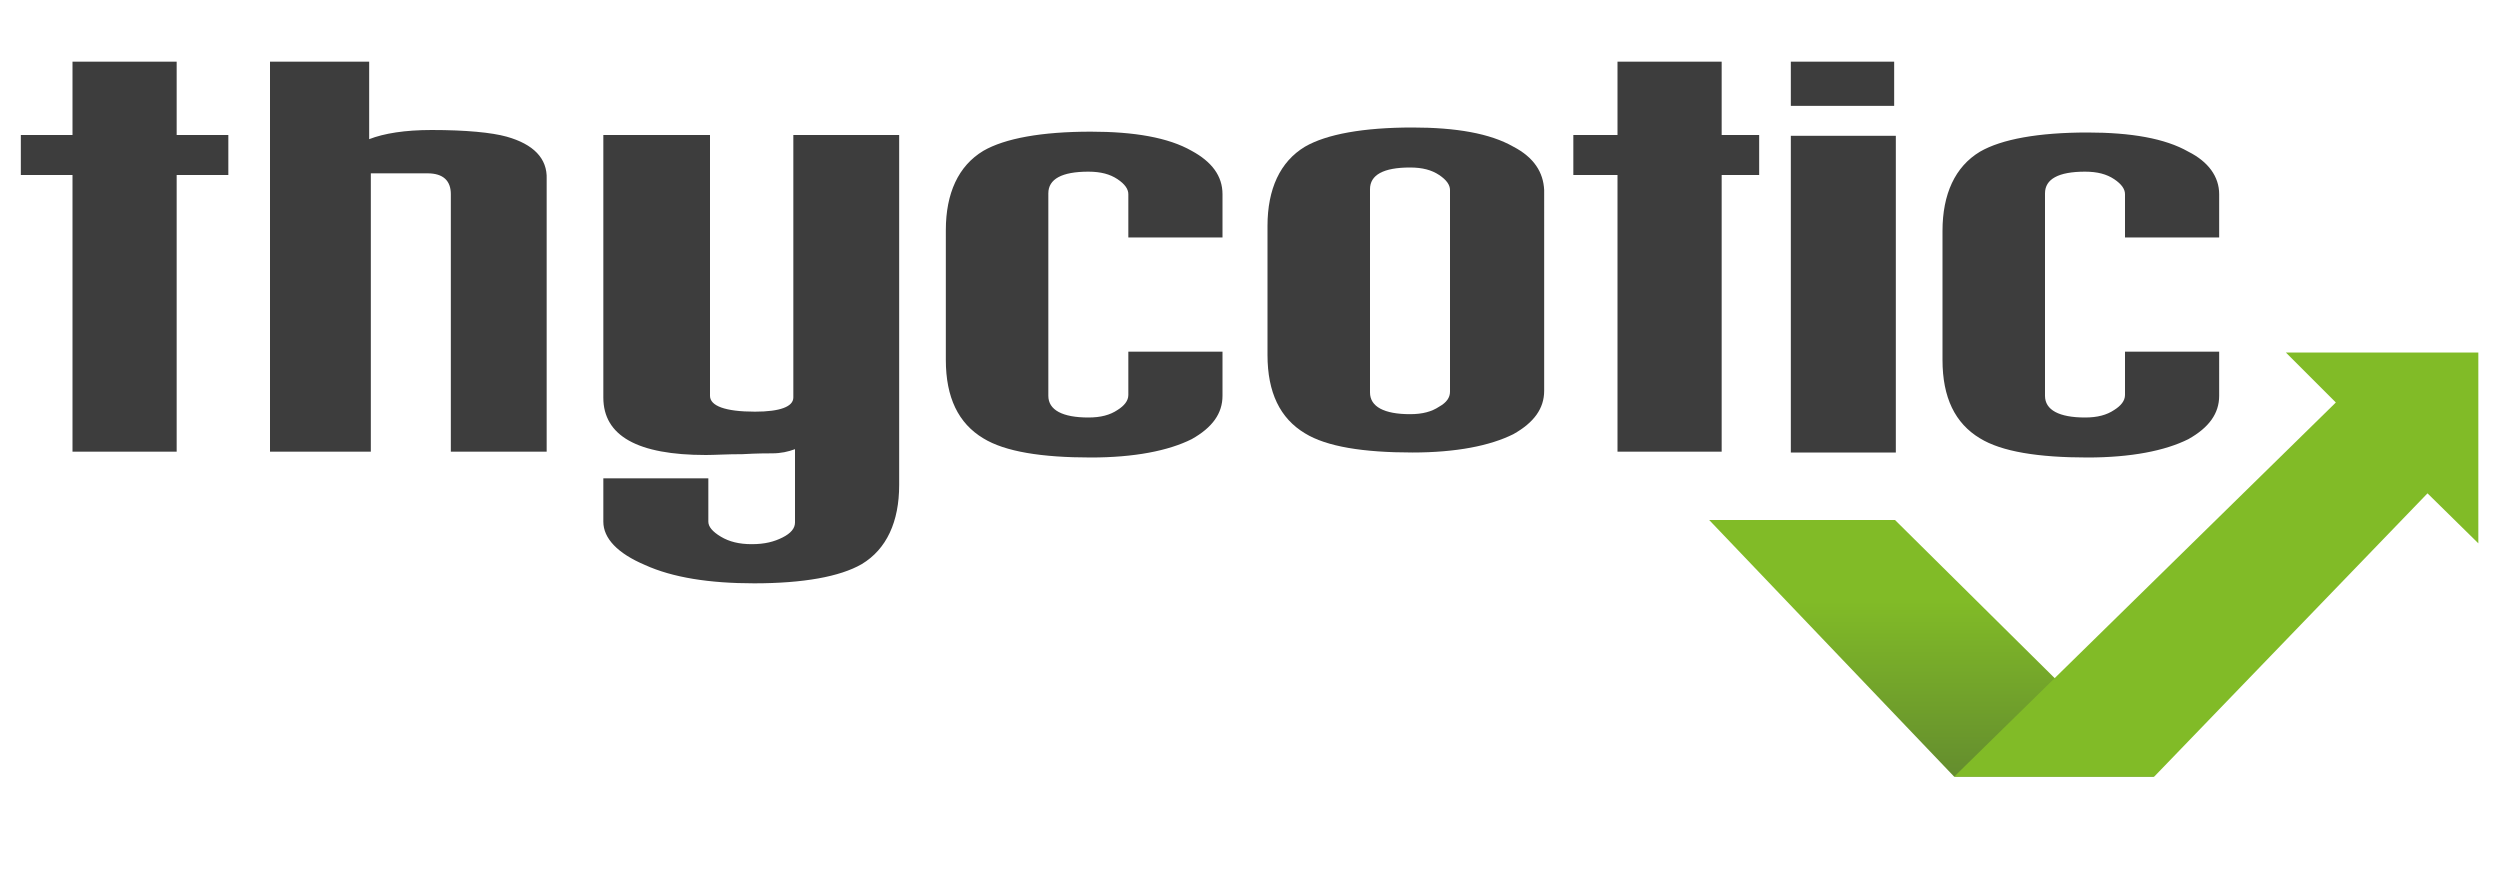
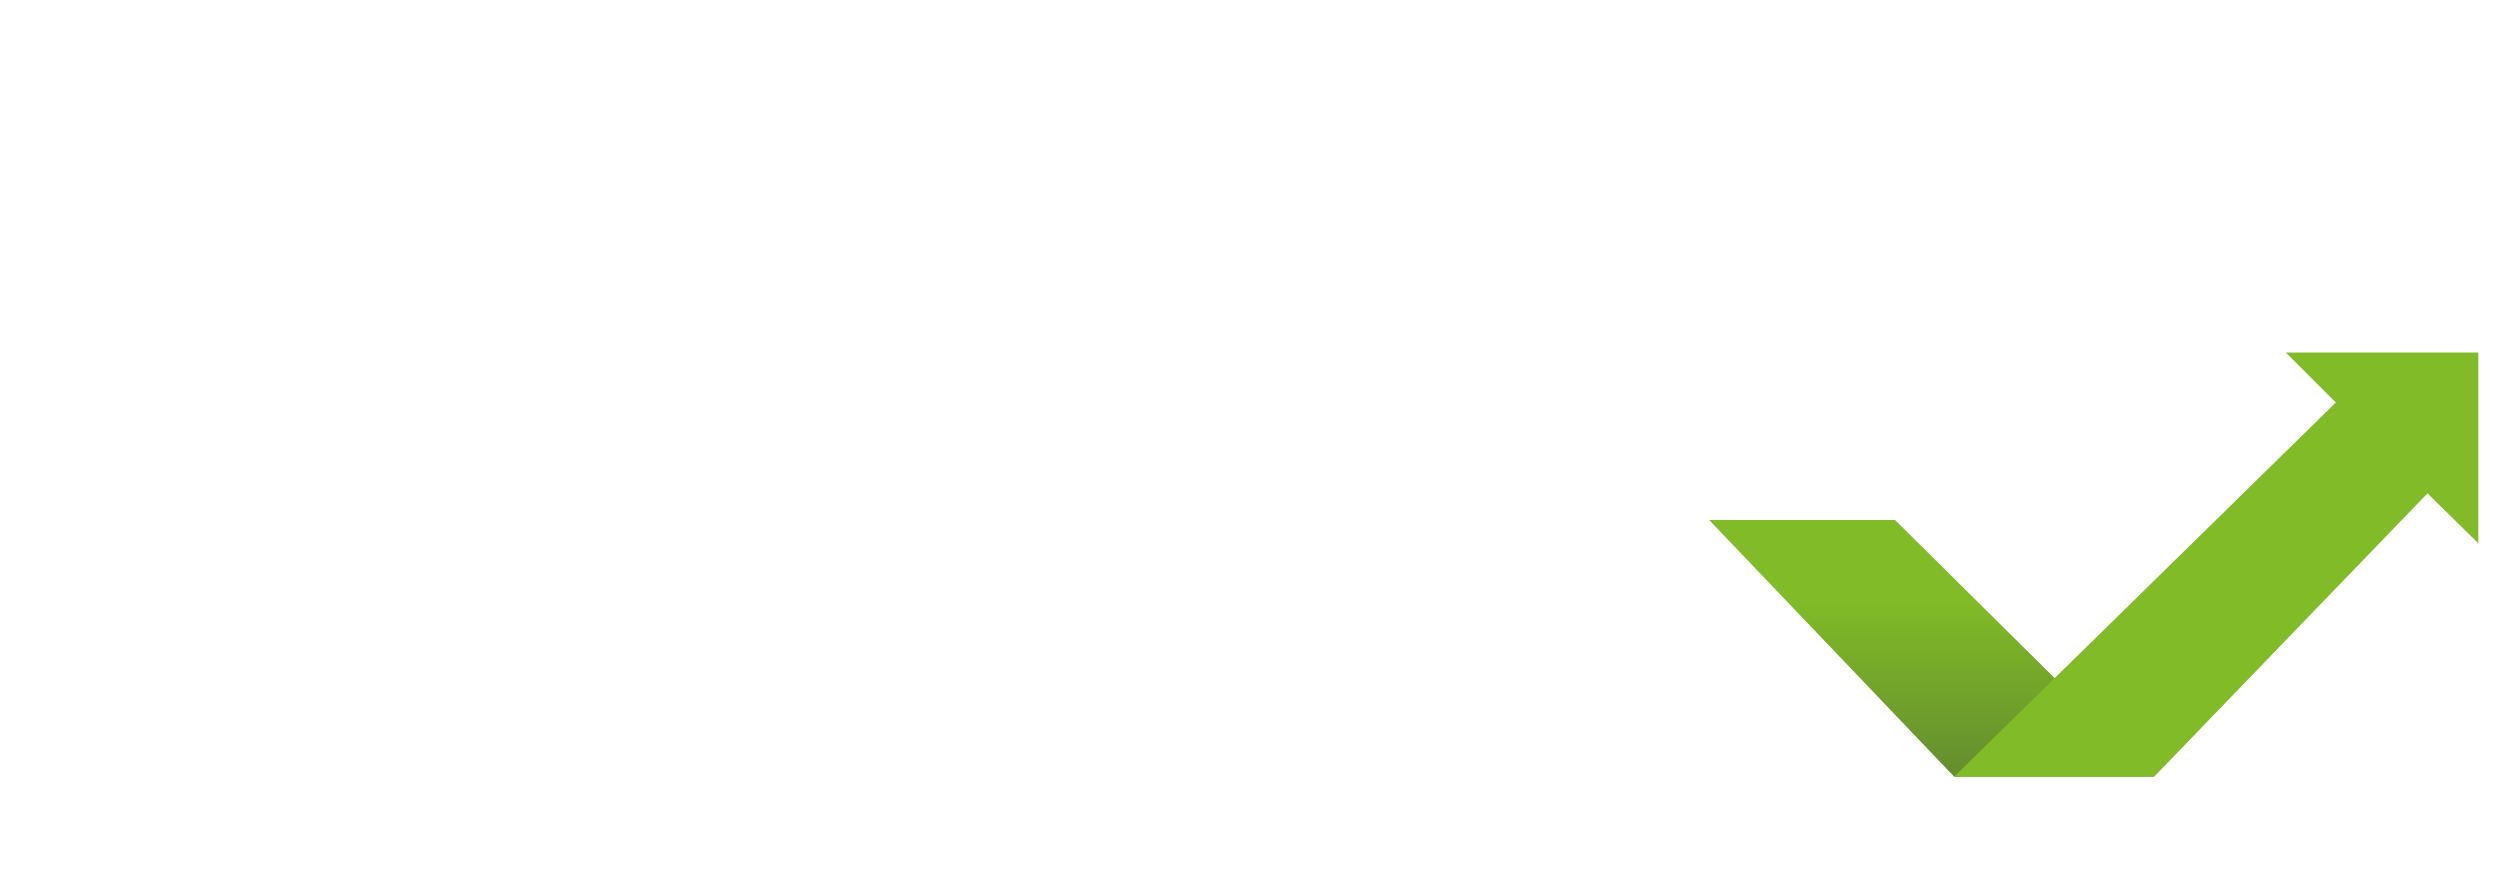
<svg xmlns="http://www.w3.org/2000/svg" version="1.1" id="Layer_1" x="0px" y="0px" width="400" height="140" viewBox="0 0 300 98.6" style="enable-background:new 0 0 300 98.6;" xml:space="preserve">
  <style type="text/css">
	.st0{fill:#3D3D3D;}
	.st1{fill:url(#SVGID_1_);}
	.st2{fill:#81BB27;}
</style>
  <g>
-     <path class="st0" d="M214.9,4.2h12.4v5.3h-12.4V4.2z M214.9,13.1h12.6v38h-12.6V13.1z M206.6,4.2h-12.5v8.8h-5.3v4.8h5.3V51h12.5   V17.8h4.5v-4.8h-4.5 M266.3,25.3v-5.2c0-2.1-1.3-3.9-3.7-5.1c-2.8-1.6-6.9-2.3-12.1-2.3c-5.9,0-10.3,0.8-12.9,2.3   c-3,1.8-4.5,5.1-4.5,9.5V40c0,4.5,1.5,7.6,4.5,9.4c2.6,1.6,7,2.3,12.9,2.3c5.2,0,9.3-0.8,12.1-2.2c2.5-1.4,3.7-3.1,3.7-5.2V39H255   v5.2c0,0.7-0.5,1.3-1.3,1.8c-0.9,0.6-2,0.9-3.5,0.9c-3.1,0-4.8-0.9-4.8-2.6V20c0-1.7,1.6-2.6,4.8-2.6c1.5,0,2.6,0.3,3.5,0.9   c0.9,0.6,1.3,1.2,1.3,1.8v5.2H266.3z M95.2,44.5c0,1.1-1.6,1.7-4.6,1.7c-3.6,0-5.4-0.7-5.4-1.9V13H72.4v31.5   c0,4.6,4.1,6.9,12.3,6.9c1.1,0,2.5-0.1,4.4-0.1c1.8-0.1,3-0.1,3.6-0.1c1,0,1.9-0.2,2.7-0.5v8.8c0,0.7-0.5,1.3-1.5,1.8   c-1,0.5-2.1,0.8-3.7,0.8c-1.5,0-2.7-0.3-3.7-0.9c-1-0.6-1.5-1.2-1.5-1.8v-5.2H72.4v5.2c0,2,1.7,3.8,5,5.2c3.3,1.5,7.7,2.2,13.1,2.2   c5.9,0,10.3-0.8,12.9-2.3c3-1.8,4.5-5.1,4.5-9.5V13H95.2L95.2,44.5L95.2,44.5z M21.2,4.2H8.7v8.8H2.5v4.8h6.2V51h12.5V17.8h6.2   v-4.8h-6.2 M60.8,13.2c-1.8-0.5-4.9-0.8-9-0.8c-3.2,0-5.7,0.4-7.5,1.1V4.2H32.4V51h12.1V17.6h6.8c1.9,0,2.8,0.9,2.8,2.5V51h11.5   V18.3C65.7,15.8,64,14.1,60.8,13.2z M143,14.9c-2.8-1.6-6.9-2.3-12.1-2.3c-5.9,0-10.3,0.8-12.9,2.3c-3,1.8-4.5,5.1-4.5,9.5V40   c0,4.5,1.5,7.6,4.5,9.4c2.6,1.6,7,2.3,12.9,2.3c5.2,0,9.3-0.8,12.1-2.2c2.5-1.4,3.7-3.1,3.7-5.2V39h-11.3v5.2   c0,0.7-0.5,1.3-1.3,1.8c-0.9,0.6-2,0.9-3.5,0.9c-3.1,0-4.8-0.9-4.8-2.6V20c0-1.7,1.6-2.6,4.8-2.6c1.5,0,2.6,0.3,3.5,0.9   s1.3,1.2,1.3,1.8v5.2h11.3v-5.2C146.7,17.9,145.4,16.2,143,14.9z" />
    <linearGradient id="SVGID_1_" gradientUnits="userSpaceOnUse" x1="123.402" y1="-488.579" x2="123.402" y2="-458.611" gradientTransform="matrix(1.029 0 0 1.029 104.79 561.905)">
      <stop offset="0.316" style="stop-color:#81BB27" />
      <stop offset="1" style="stop-color:#648D2E" />
    </linearGradient>
    <path class="st1" d="M205.1,59.2h22.3L258.5,90h-24" />
-     <path class="st0" d="M181.6,14.4c-2.8-1.6-6.9-2.3-12.1-2.3c-5.9,0-10.3,0.8-12.9,2.3c-3,1.8-4.5,5.1-4.5,9.5v15.5   c0,4.5,1.5,7.6,4.5,9.4c2.6,1.6,7,2.3,12.9,2.3c5.2,0,9.3-0.8,12.1-2.2c2.5-1.4,3.7-3.1,3.7-5.2V19.6   C185.2,17.5,184.1,15.7,181.6,14.4z M174,39.4v4.4c0,0.7-0.4,1.3-1.3,1.8c-0.9,0.6-2,0.9-3.5,0.9c-3.1,0-4.8-0.9-4.8-2.6V19.5   c0-1.7,1.6-2.6,4.8-2.6c1.5,0,2.6,0.3,3.5,0.9c0.9,0.6,1.3,1.2,1.3,1.8V39.4L174,39.4z" />
    <path class="st2" d="M297.4,39.1h-23.1l6,6L234.5,90h24l32.8-34l6.1,6" />
  </g>
</svg>